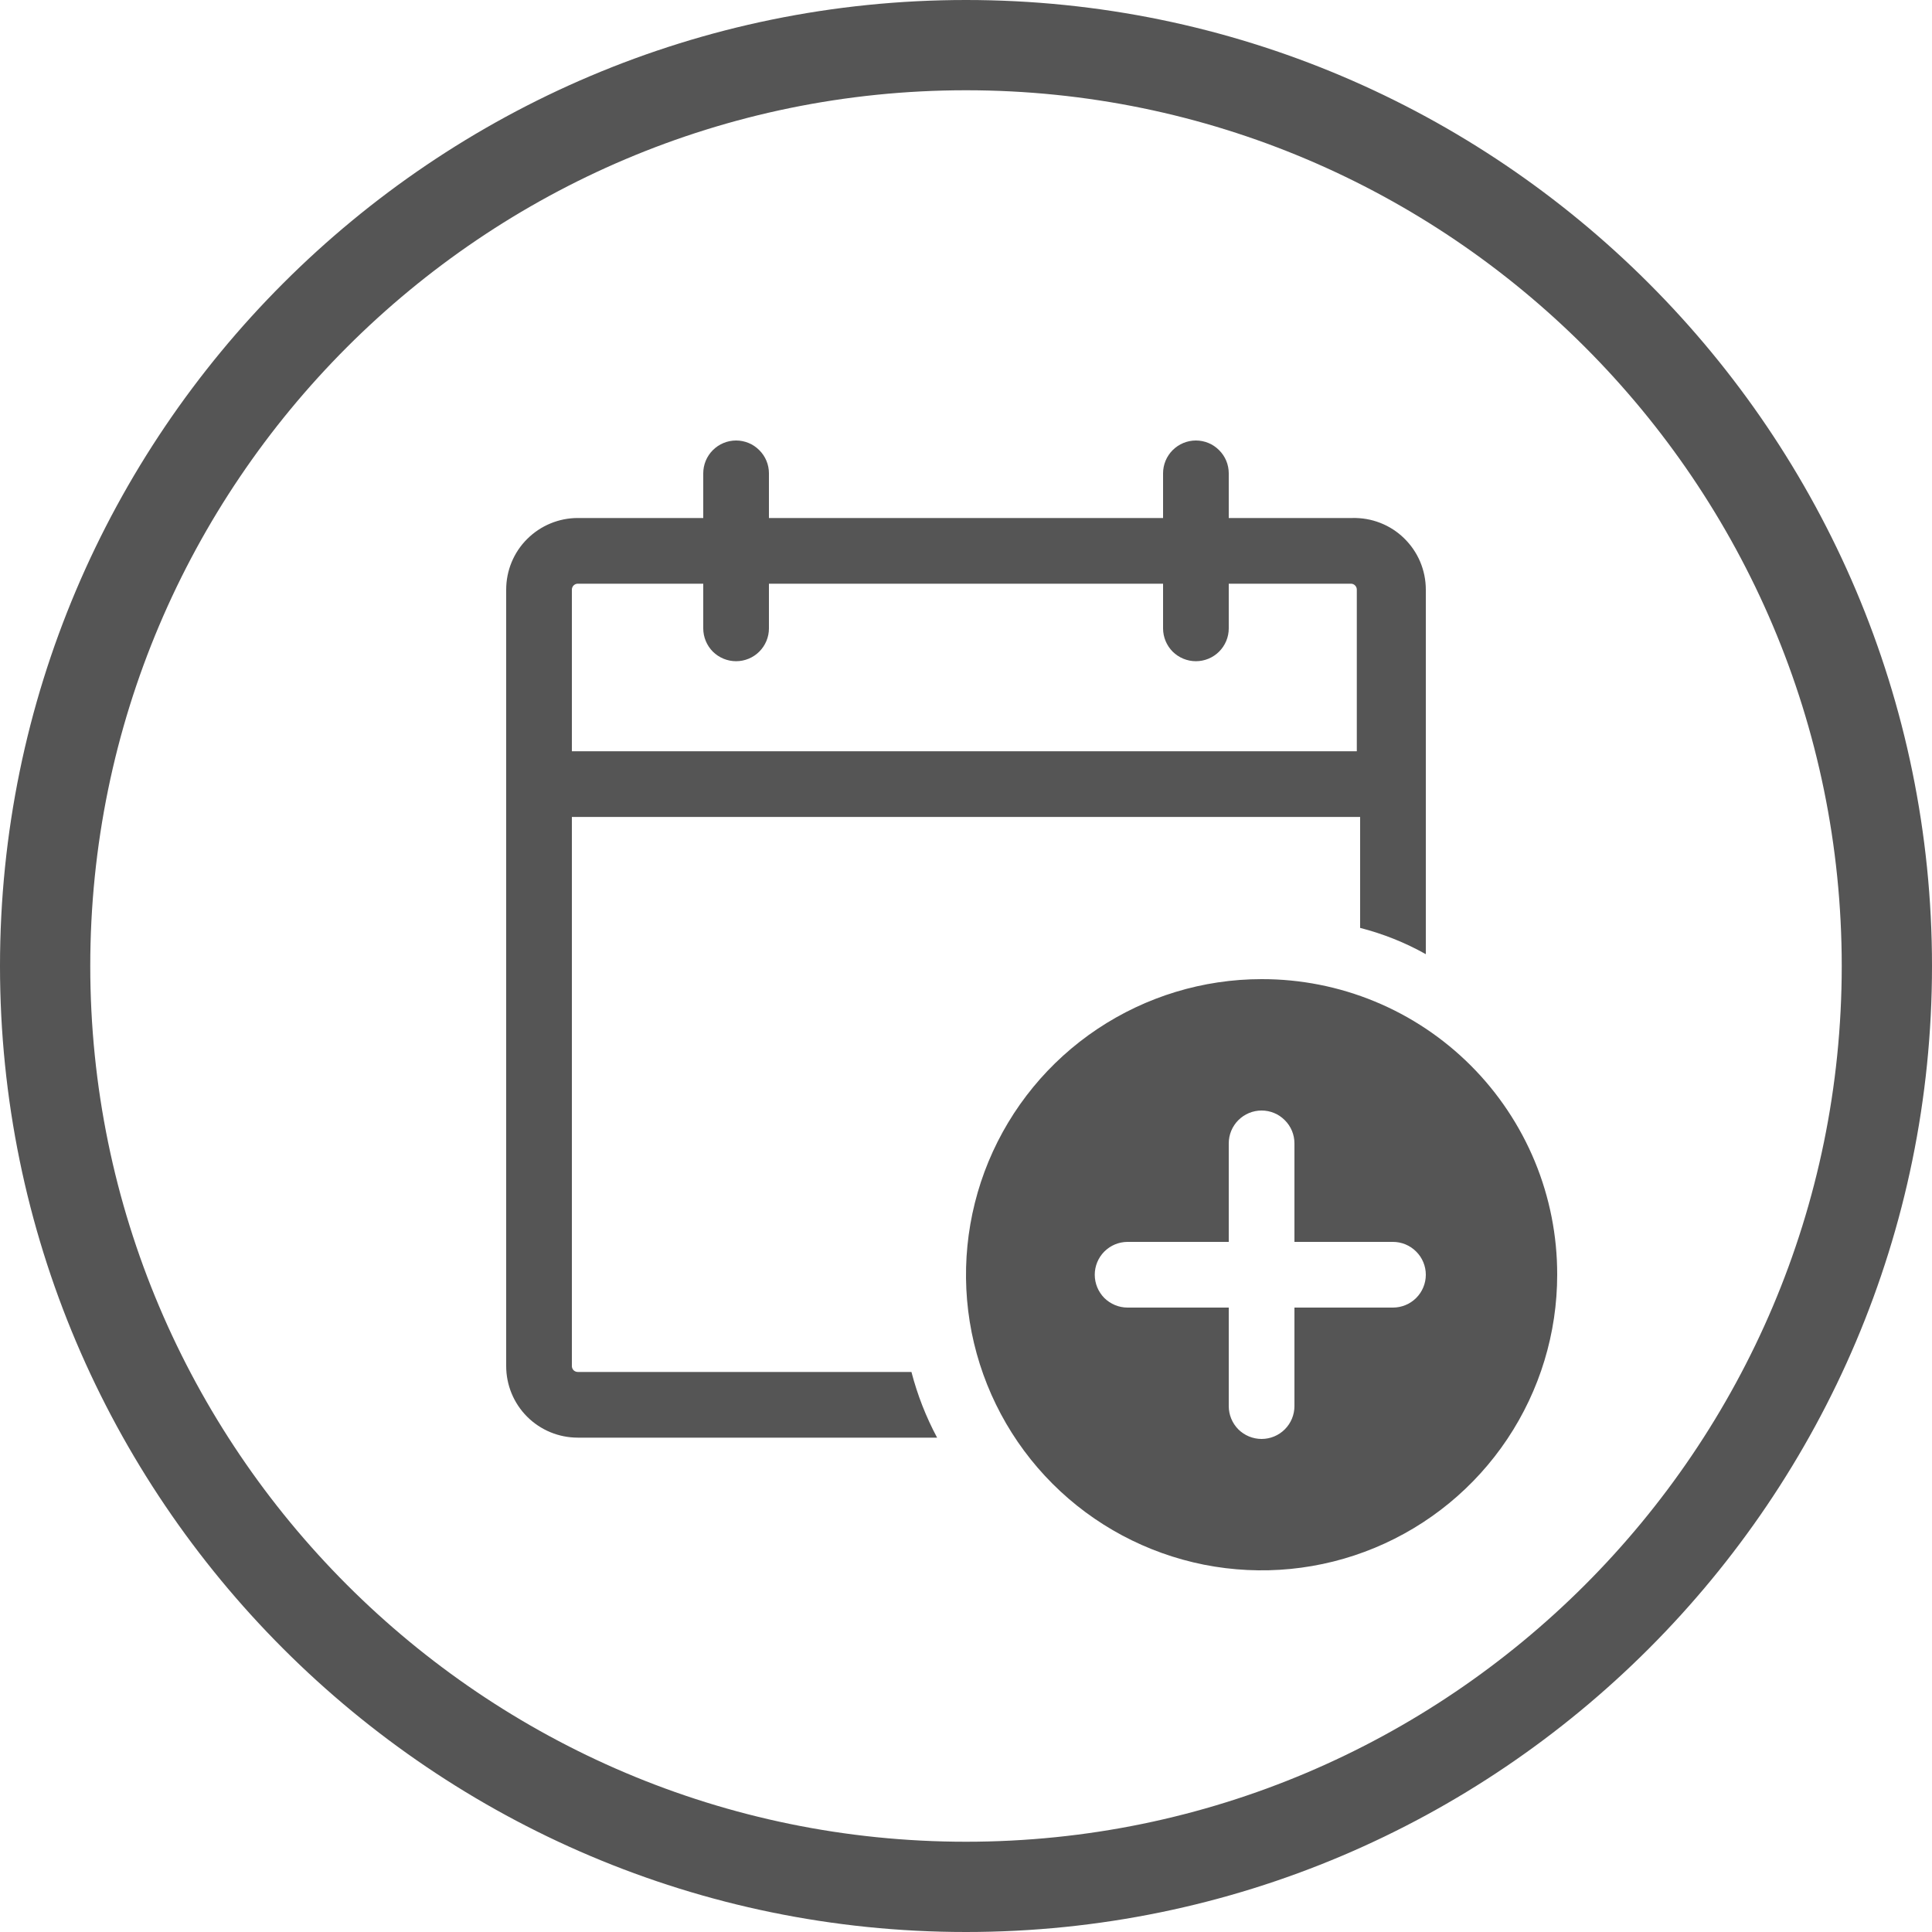
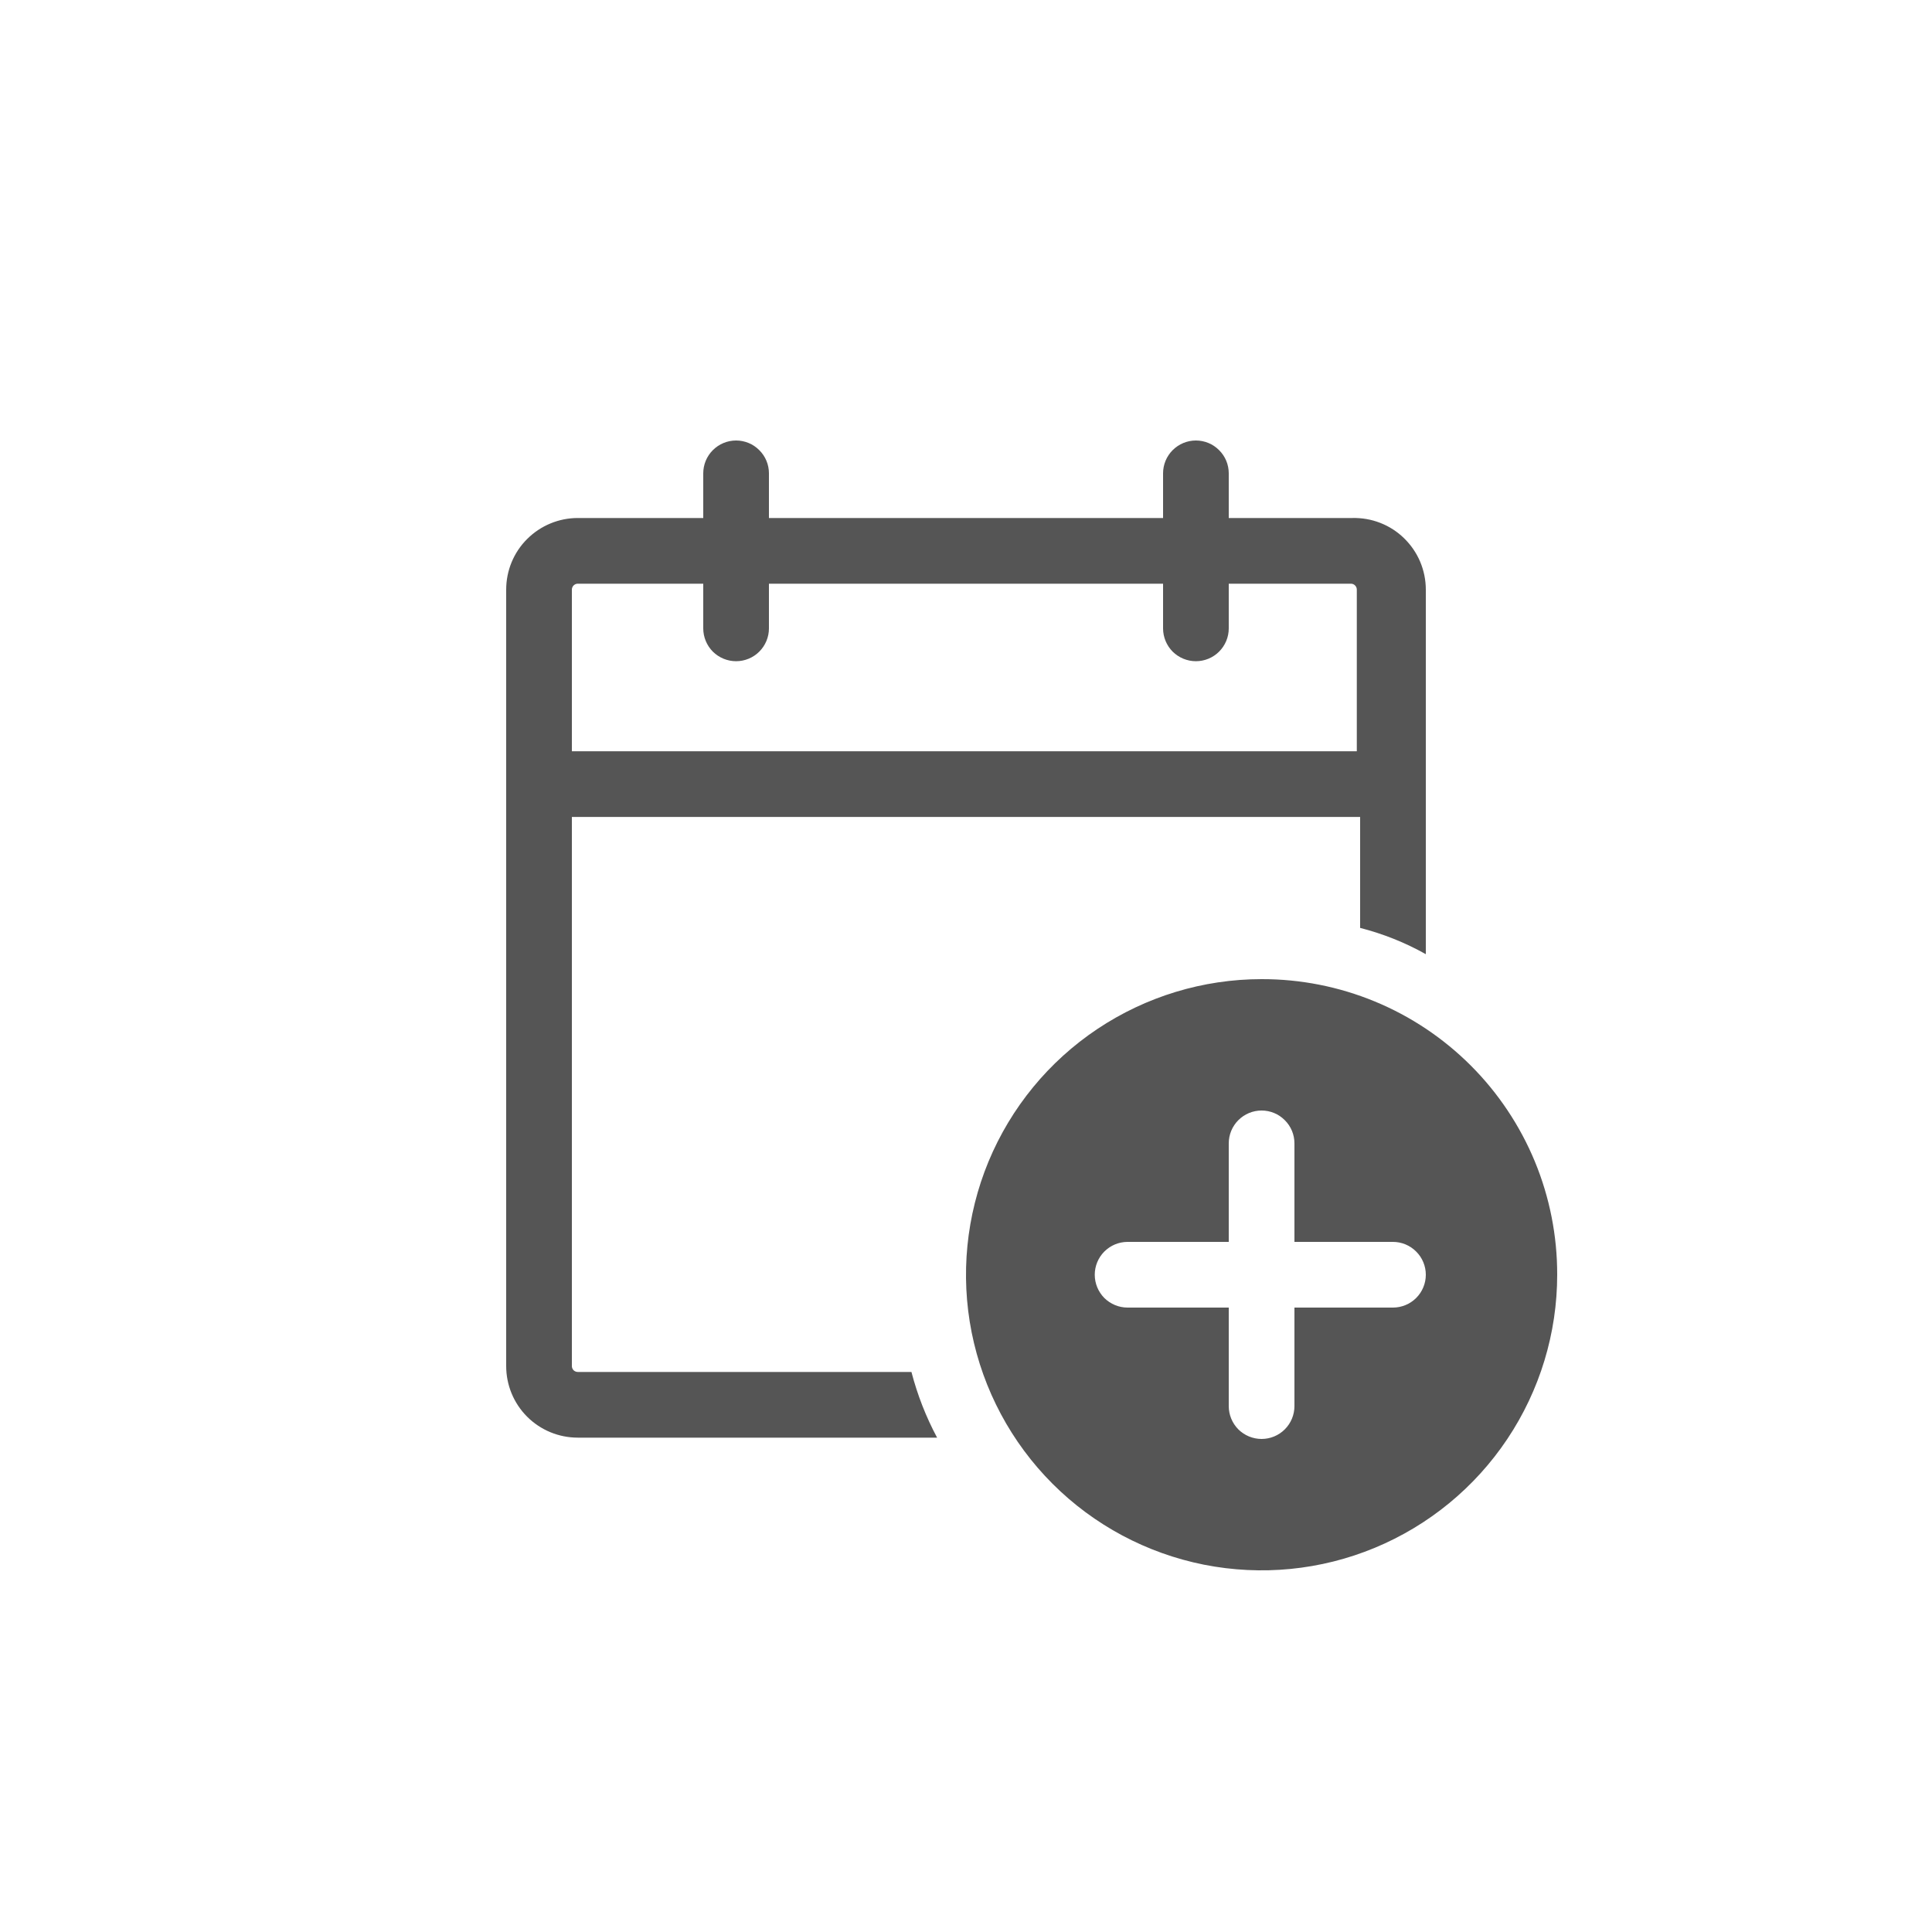
<svg xmlns="http://www.w3.org/2000/svg" viewBox="0 0 25 25" fill="none">
-   <path d="M12.5 0C5.607 0 0 5.607 0 12.5C0 19.392 5.607 25 12.5 25C19.392 25 25 19.392 25 12.5C25 5.607 19.392 0 12.5 0ZM12.5 23.832C6.252 23.832 1.168 18.748 1.168 12.5C1.168 6.252 6.252 1.168 12.5 1.168C18.748 1.168 23.832 6.252 23.832 12.5C23.832 18.748 18.748 23.832 12.5 23.832Z" fill="#555555" />
  <path d="M20.15 16.495C20.15 17.252 19.925 17.991 19.505 18.62C19.085 19.249 18.488 19.739 17.789 20.029C17.09 20.319 16.321 20.394 15.579 20.247C14.837 20.099 14.155 19.735 13.62 19.2C13.085 18.665 12.721 17.983 12.573 17.241C12.426 16.499 12.502 15.73 12.791 15.031C13.081 14.332 13.571 13.735 14.2 13.315C14.829 12.895 15.568 12.67 16.325 12.67C16.827 12.669 17.325 12.767 17.79 12.959C18.255 13.151 18.677 13.433 19.032 13.788C19.387 14.143 19.669 14.566 19.861 15.03C20.053 15.495 20.151 15.993 20.15 16.495ZM16.75 14.795C16.75 14.682 16.705 14.574 16.625 14.495C16.546 14.415 16.438 14.37 16.325 14.37C16.212 14.37 16.104 14.415 16.024 14.495C15.945 14.574 15.9 14.682 15.9 14.795V16.07H14.591C14.478 16.07 14.37 16.115 14.29 16.195C14.211 16.274 14.166 16.383 14.166 16.495C14.166 16.608 14.211 16.716 14.29 16.796C14.37 16.875 14.478 16.92 14.591 16.92H15.9V18.195C15.9 18.308 15.945 18.416 16.024 18.496C16.104 18.575 16.212 18.62 16.325 18.62C16.438 18.62 16.546 18.575 16.625 18.496C16.705 18.416 16.75 18.308 16.75 18.195V16.92H18.025C18.137 16.92 18.246 16.875 18.325 16.796C18.405 16.716 18.45 16.608 18.45 16.495C18.45 16.383 18.405 16.274 18.325 16.195C18.246 16.115 18.137 16.07 18.025 16.07H16.75V14.795ZM17.532 6.703H15.9V6.125C15.9 6.012 15.855 5.904 15.775 5.825C15.696 5.745 15.588 5.7 15.475 5.7C15.362 5.7 15.254 5.745 15.174 5.825C15.095 5.904 15.05 6.012 15.05 6.125V6.703H9.95V6.125C9.95 6.012 9.905 5.904 9.825 5.825C9.746 5.745 9.638 5.7 9.525 5.7C9.412 5.7 9.304 5.745 9.224 5.825C9.145 5.904 9.1 6.012 9.1 6.125V6.703H7.476C7.231 6.703 6.995 6.801 6.821 6.975C6.647 7.148 6.55 7.384 6.55 7.63V17.677C6.55 17.922 6.647 18.158 6.821 18.332C6.995 18.506 7.231 18.603 7.476 18.603H12.126C11.982 18.334 11.871 18.049 11.794 17.753H7.476C7.456 17.753 7.437 17.745 7.422 17.731C7.408 17.716 7.4 17.697 7.4 17.677V10.571H17.6V12.007C17.897 12.083 18.183 12.197 18.45 12.347V7.63C18.45 7.506 18.425 7.383 18.377 7.269C18.329 7.155 18.258 7.052 18.169 6.965C18.081 6.879 17.976 6.811 17.86 6.766C17.745 6.721 17.622 6.7 17.498 6.703H17.532ZM7.4 9.721V7.63C7.4 7.609 7.408 7.59 7.422 7.576C7.437 7.561 7.456 7.553 7.476 7.553H9.1V8.131C9.1 8.244 9.145 8.352 9.224 8.432C9.304 8.511 9.412 8.556 9.525 8.556C9.638 8.556 9.746 8.511 9.825 8.432C9.905 8.352 9.95 8.244 9.95 8.131V7.553H15.05V8.131C15.05 8.244 15.095 8.352 15.174 8.432C15.254 8.511 15.362 8.556 15.475 8.556C15.588 8.556 15.696 8.511 15.775 8.432C15.855 8.352 15.9 8.244 15.9 8.131V7.553H17.481C17.501 7.553 17.521 7.561 17.535 7.576C17.549 7.59 17.557 7.609 17.557 7.63V9.721H7.4Z" fill="#555555" />
</svg>